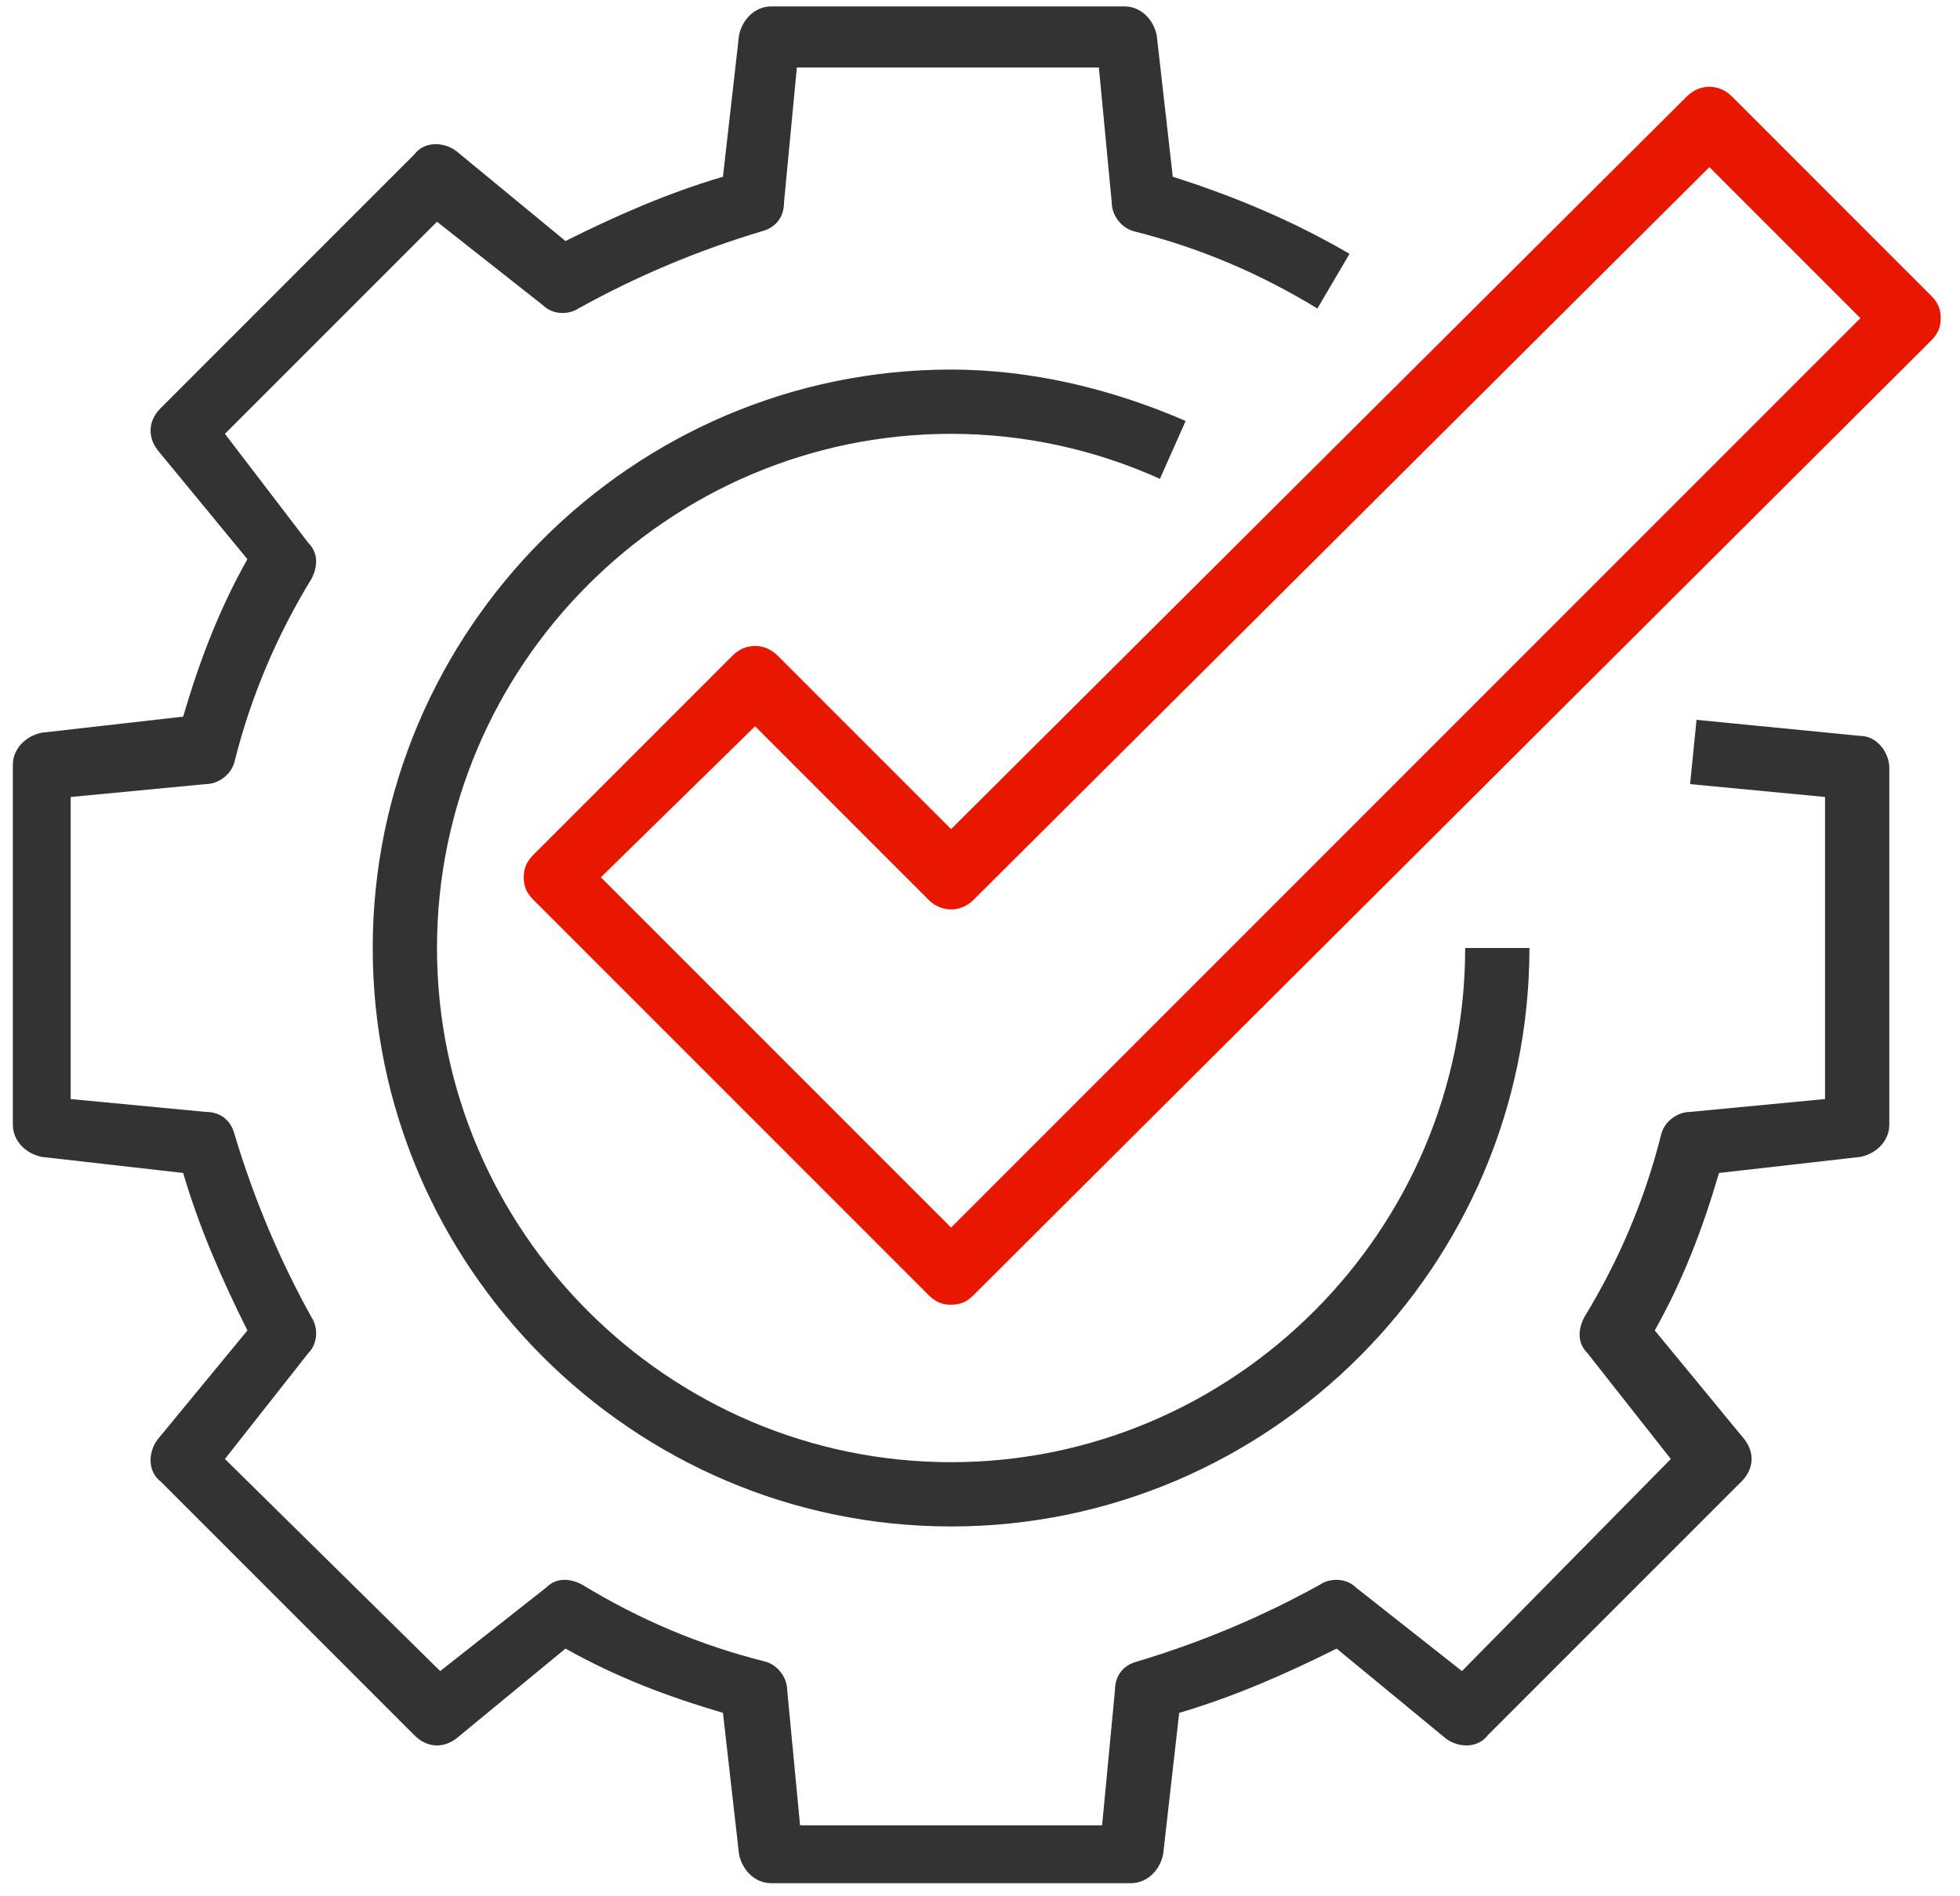
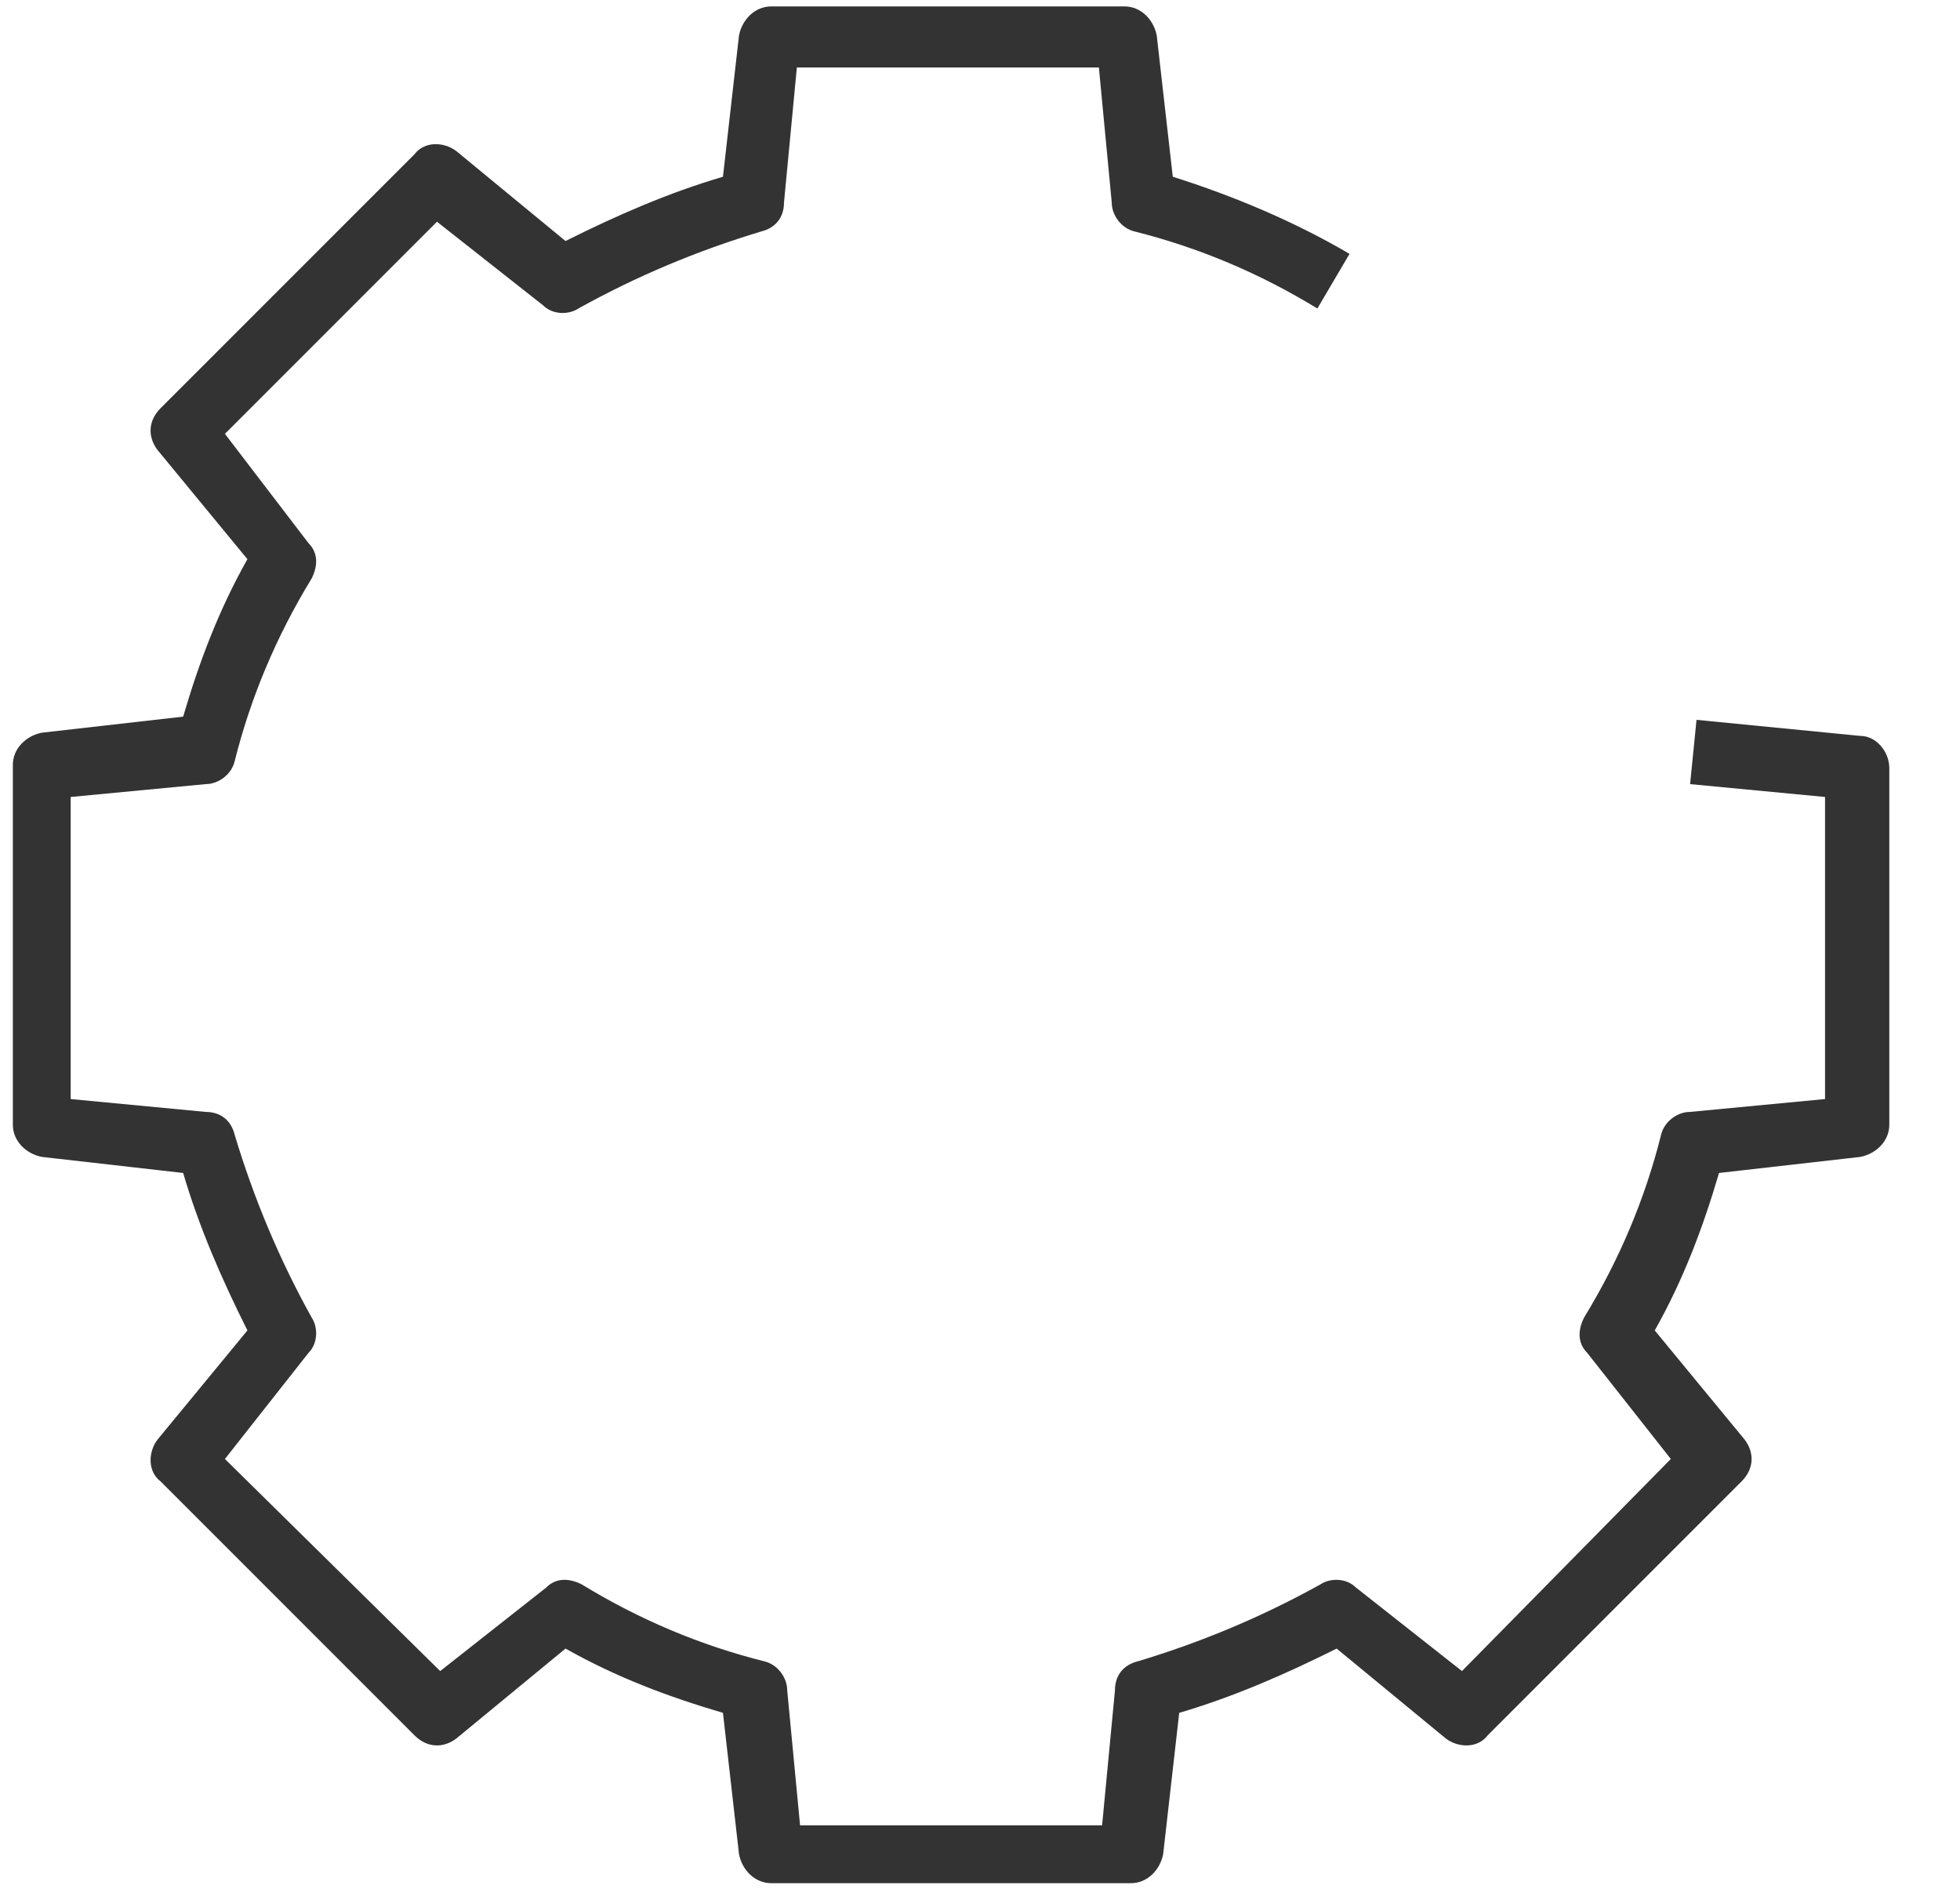
<svg xmlns="http://www.w3.org/2000/svg" width="61" height="59" viewBox="0 0 61 59" fill="none">
  <path d="M57.9 22.9L52.8 22.4L52.6 24.4L56.8 24.8V34.2L52.6 34.6C52.2 34.6 51.8 34.9 51.7 35.3C51.2 37.3 50.4 39.2 49.3 41C49.1 41.4 49.1 41.8 49.4 42.1L52 45.4L45.5 52L42.2 49.4C41.9 49.1 41.4 49.1 41.1 49.3C39.3 50.3 37.4 51.1 35.4 51.7C35 51.8 34.7 52.1 34.7 52.6L34.3 56.8H24.9L24.5 52.6C24.5 52.2 24.2 51.8 23.8 51.7C21.8 51.2 19.9 50.4 18.1 49.3C17.7 49.1 17.3 49.1 17 49.4L13.7 52L7 45.4L9.6 42.1C9.9 41.8 9.9 41.3 9.7 41C8.7 39.2 7.9 37.3 7.3 35.3C7.2 34.9 6.9 34.6 6.4 34.6L2.2 34.2V24.8L6.4 24.4C6.8 24.4 7.2 24.1 7.3 23.7C7.8 21.7 8.6 19.8 9.7 18C9.9 17.6 9.9 17.2 9.6 16.9L7 13.5L13.6 6.9L16.9 9.5C17.2 9.8 17.7 9.8 18 9.6C19.8 8.6 21.7 7.8 23.7 7.2C24.1 7.1 24.4 6.8 24.4 6.3L24.8 2.1H34.2L34.6 6.3C34.6 6.7 34.9 7.1 35.3 7.2C37.3 7.7 39.2 8.5 41 9.6L42 7.9C40.3 6.9 38.4 6.1 36.5 5.5L36 1.1C35.9 0.6 35.5 0.2 35 0.2H24C23.5 0.2 23.1 0.6 23 1.1L22.5 5.5C20.8 6 19.2 6.7 17.6 7.5L14.2 4.7C13.8 4.4 13.2 4.4 12.9 4.8L5 12.7C4.6 13.1 4.6 13.6 4.9 14L7.7 17.4C6.8 19 6.2 20.6 5.7 22.3L1.3 22.8C0.8 22.9 0.4 23.3 0.4 23.8V35C0.4 35.5 0.8 35.9 1.3 36L5.7 36.5C6.2 38.2 6.9 39.8 7.7 41.4L4.9 44.8C4.6 45.2 4.6 45.8 5 46.1L12.9 54C13.3 54.4 13.8 54.4 14.2 54.1L17.6 51.3C19.2 52.2 20.8 52.8 22.5 53.3L23 57.7C23.1 58.2 23.5 58.6 24 58.6H35.2C35.7 58.6 36.1 58.2 36.2 57.7L36.7 53.3C38.4 52.8 40 52.1 41.6 51.3L45 54.1C45.4 54.4 46 54.4 46.3 54L54.2 46.1C54.6 45.7 54.6 45.2 54.3 44.8L51.5 41.4C52.4 39.8 53 38.2 53.5 36.5L57.9 36C58.4 35.9 58.8 35.5 58.8 35V23.9C58.8 23.4 58.4 22.9 57.9 22.9Z" fill="#333333" />
-   <path d="M29.6 45.5C20.8 45.5 13.6 38.3 13.6 29.5C13.6 20.7 20.8 13.5 29.6 13.5C31.9 13.5 34.1 14 36.1 14.9L36.9 13.1C34.6 12.1 32.1 11.5 29.6 11.5C19.7 11.5 11.6 19.6 11.6 29.5C11.6 39.4 19.7 47.5 29.6 47.5C39.5 47.5 47.6 39.4 47.6 29.5H45.6C45.6 38.3 38.4 45.5 29.6 45.5Z" fill="#333333" />
-   <path d="M29.6 40.6C29.3 40.6 29.1 40.5 28.9 40.3L16.6 28C16.4 27.8 16.3 27.6 16.3 27.3C16.3 27 16.4 26.8 16.6 26.6L22.8 20.4C23.2 20 23.8 20 24.2 20.4L29.6 25.8L52.5 3C52.9 2.6 53.5 2.6 53.9 3L60.1 9.2C60.3 9.4 60.4 9.6 60.4 9.9C60.4 10.2 60.3 10.4 60.1 10.6L30.3 40.3C30.1 40.5 29.9 40.6 29.6 40.6ZM18.7 27.3L29.6 38.2L57.9 9.9L53.2 5.2L30.3 28C29.9 28.4 29.3 28.4 28.9 28L23.5 22.6L18.7 27.3Z" fill="#E81700" />
</svg>